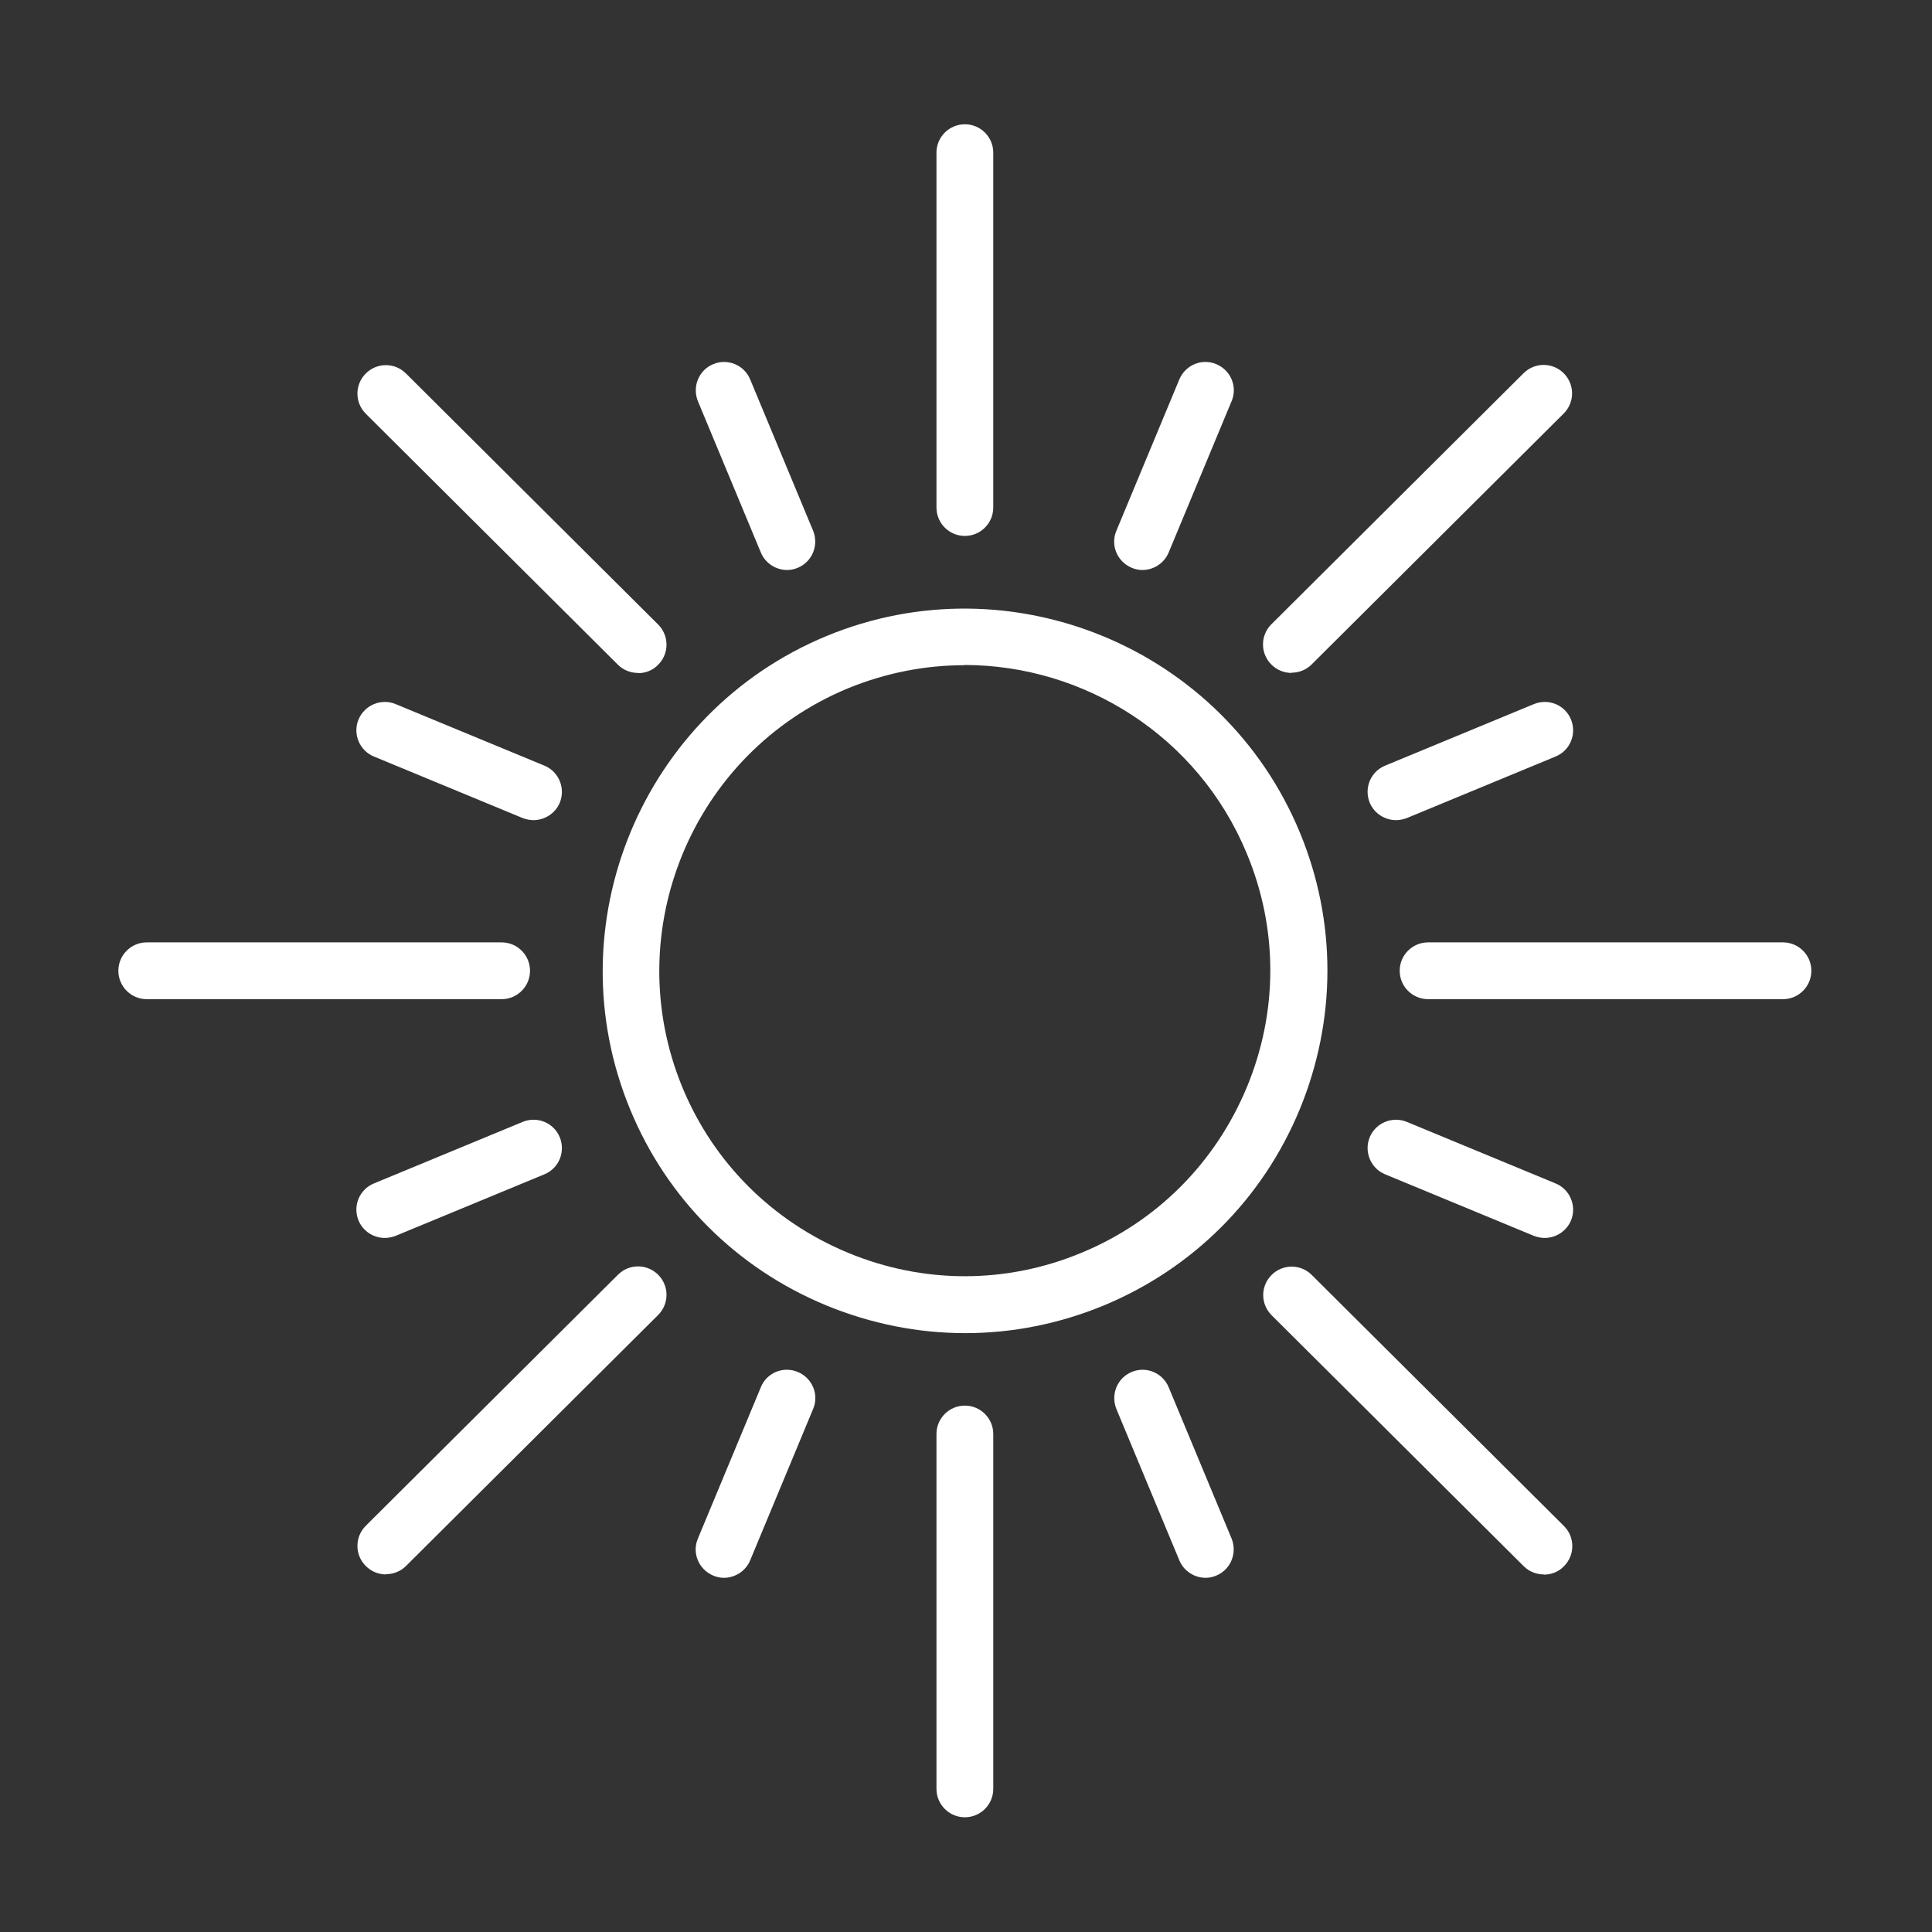
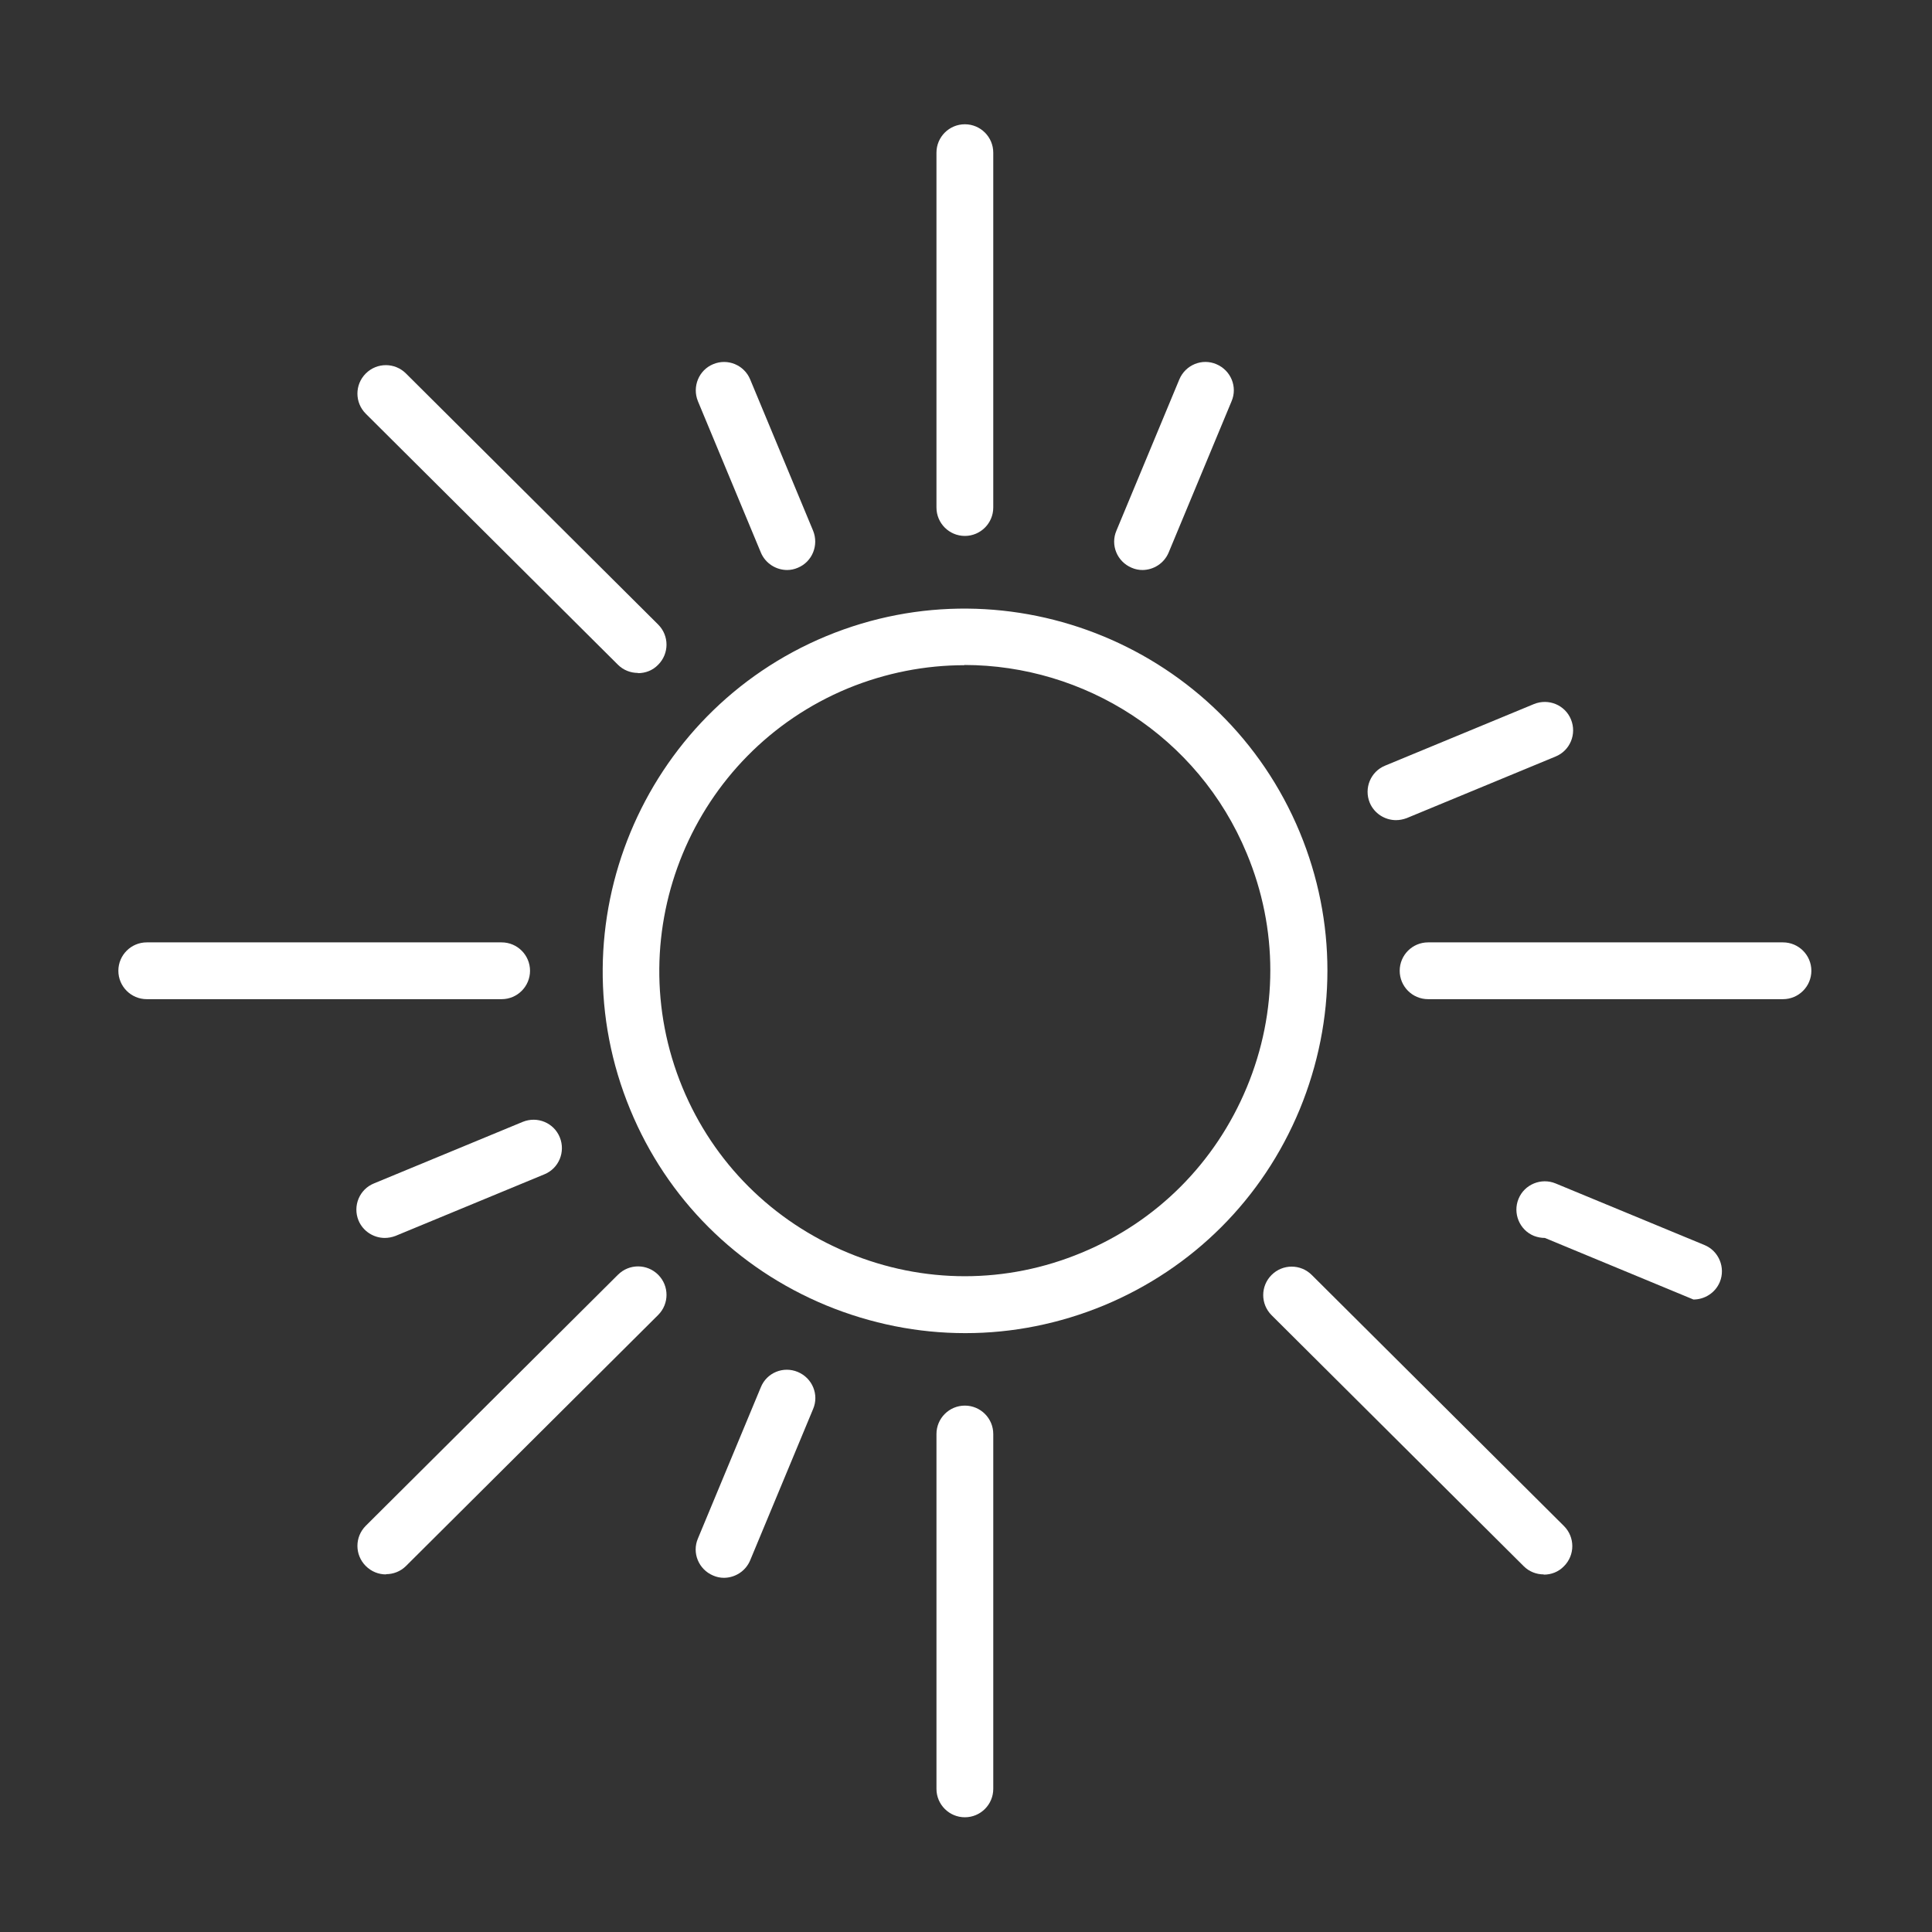
<svg xmlns="http://www.w3.org/2000/svg" width="29" height="29" viewBox="0 0 85.04 85.04">
  <rect x="0" y="0" width="85.04" height="85.04" fill="#333333" stroke="none" />
  <defs>
    <style>
      .cls-b {
        fill: #fff;
        stroke-width: 0px;
      }
    </style>
  </defs>
  <g>
    <g>
-       <path class="cls-b" d="M23.49,36.1c-.16,0-.32-.03-.48-.09l-6.55-2.71c-.64-.26-.94-1-.68-1.63.27-.64,1-.94,1.63-.68l6.55,2.71c.64.26.94,1,.68,1.63-.2.48-.67.77-1.16.77Z" />
      <path class="cls-b" d="M34.65,25.09c-.49,0-.96-.29-1.16-.77l-2.77-6.66c-.26-.64.04-1.37.67-1.63.64-.27,1.37.04,1.63.67l2.77,6.66c.26.64-.04,1.37-.67,1.63-.16.07-.32.1-.48.1Z" />
      <path class="cls-b" d="M28.08,29.62c-.32,0-.64-.12-.88-.36l-11.1-11.05c-.49-.49-.49-1.28,0-1.77s1.28-.49,1.77,0l11.1,11.05c.49.49.49,1.28,0,1.77-.24.25-.56.37-.89.37Z" />
    </g>
    <g>
      <path class="cls-b" d="M61.45,36.1c-.49,0-.96-.29-1.16-.77-.26-.64.04-1.37.68-1.63l6.55-2.71c.64-.26,1.37.04,1.63.68.26.64-.04,1.37-.68,1.63l-6.55,2.71c-.16.06-.32.09-.48.09Z" />
      <path class="cls-b" d="M50.29,25.09c-.16,0-.32-.03-.48-.1-.64-.27-.94-1-.67-1.63l2.77-6.66c.27-.64,1-.94,1.63-.67.64.27.94,1,.67,1.63l-2.77,6.66c-.2.48-.67.77-1.16.77Z" />
-       <path class="cls-b" d="M56.85,29.62c-.32,0-.64-.12-.89-.37-.49-.49-.49-1.28,0-1.77l11.1-11.05c.49-.49,1.28-.49,1.77,0s.49,1.28,0,1.77l-11.1,11.05c-.24.24-.56.36-.88.36Z" />
    </g>
  </g>
  <g>
    <g>
      <path class="cls-b" d="M16.94,54.49c-.49,0-.96-.29-1.16-.77-.26-.64.04-1.37.68-1.63l6.55-2.71c.64-.26,1.37.04,1.63.68.26.64-.04,1.37-.68,1.63l-6.55,2.71c-.16.06-.32.09-.48.09Z" />
      <path class="cls-b" d="M31.87,69.45c-.16,0-.32-.03-.48-.1-.64-.27-.94-1-.67-1.63l2.77-6.66c.26-.64.99-.94,1.63-.67.64.27.94,1,.67,1.63l-2.77,6.66c-.2.48-.67.77-1.16.77Z" />
      <path class="cls-b" d="M16.99,69.3c-.32,0-.64-.12-.89-.37-.49-.49-.49-1.28,0-1.77l11.1-11.05c.49-.49,1.28-.49,1.77,0,.49.49.49,1.28,0,1.77l-11.1,11.05c-.24.24-.56.36-.88.36Z" />
    </g>
    <g>
-       <path class="cls-b" d="M68,54.49c-.16,0-.32-.03-.48-.09l-6.55-2.71c-.64-.26-.94-1-.68-1.63.26-.64,1-.94,1.63-.68l6.55,2.71c.64.26.94,1,.68,1.63-.2.48-.67.77-1.16.77Z" />
-       <path class="cls-b" d="M53.07,69.45c-.49,0-.96-.29-1.16-.77l-2.77-6.66c-.26-.64.04-1.37.67-1.63.64-.27,1.37.04,1.63.67l2.77,6.66c.26.64-.04,1.37-.67,1.63-.16.07-.32.1-.48.1Z" />
+       <path class="cls-b" d="M68,54.49c-.16,0-.32-.03-.48-.09c-.64-.26-.94-1-.68-1.63.26-.64,1-.94,1.63-.68l6.55,2.71c.64.26.94,1,.68,1.63-.2.48-.67.77-1.16.77Z" />
      <path class="cls-b" d="M67.95,69.3c-.32,0-.64-.12-.88-.36l-11.1-11.05c-.49-.49-.49-1.28,0-1.77.49-.49,1.28-.49,1.77,0l11.1,11.05c.49.49.49,1.28,0,1.77-.24.25-.56.37-.89.37Z" />
    </g>
  </g>
  <path class="cls-b" d="M42.48,58.68c-2.07,0-4.14-.41-6.11-1.22-3.94-1.63-7.01-4.69-8.63-8.62-3.36-8.12.51-17.47,8.63-20.84,8.12-3.36,17.47.51,20.84,8.63,1.63,3.93,1.62,8.26,0,12.2-1.63,3.94-4.7,7-8.62,8.63-1.96.81-4.03,1.22-6.09,1.22ZM42.45,29.28c-1.71,0-3.45.33-5.13,1.02h0c-6.85,2.84-10.11,10.72-7.28,17.57,1.37,3.31,3.96,5.89,7.28,7.27,3.32,1.38,6.98,1.38,10.29,0,3.31-1.37,5.89-3.96,7.27-7.28,1.38-3.32,1.38-6.98,0-10.29-2.14-5.17-7.16-8.3-12.44-8.3ZM36.84,29.15h0,0Z" />
  <path class="cls-b" d="M42.47,23.59c-.69,0-1.25-.56-1.25-1.25V6.72c0-.69.56-1.25,1.25-1.25s1.25.56,1.25,1.25v15.62c0,.69-.56,1.25-1.25,1.25Z" />
  <path class="cls-b" d="M42.47,79.99c-.69,0-1.25-.56-1.25-1.25v-15.62c0-.69.56-1.25,1.25-1.25s1.25.56,1.25,1.25v15.62c0,.69-.56,1.25-1.25,1.25Z" />
  <path class="cls-b" d="M78.48,43.98h-15.62c-.69,0-1.25-.56-1.25-1.25s.56-1.25,1.25-1.25h15.62c.69,0,1.25.56,1.25,1.25s-.56,1.25-1.25,1.25Z" />
  <path class="cls-b" d="M6.46,43.98c-.69,0-1.25-.56-1.25-1.25s.56-1.25,1.25-1.25h15.62c.69,0,1.25.56,1.25,1.25s-.56,1.25-1.25,1.25H6.46Z" />
</svg>